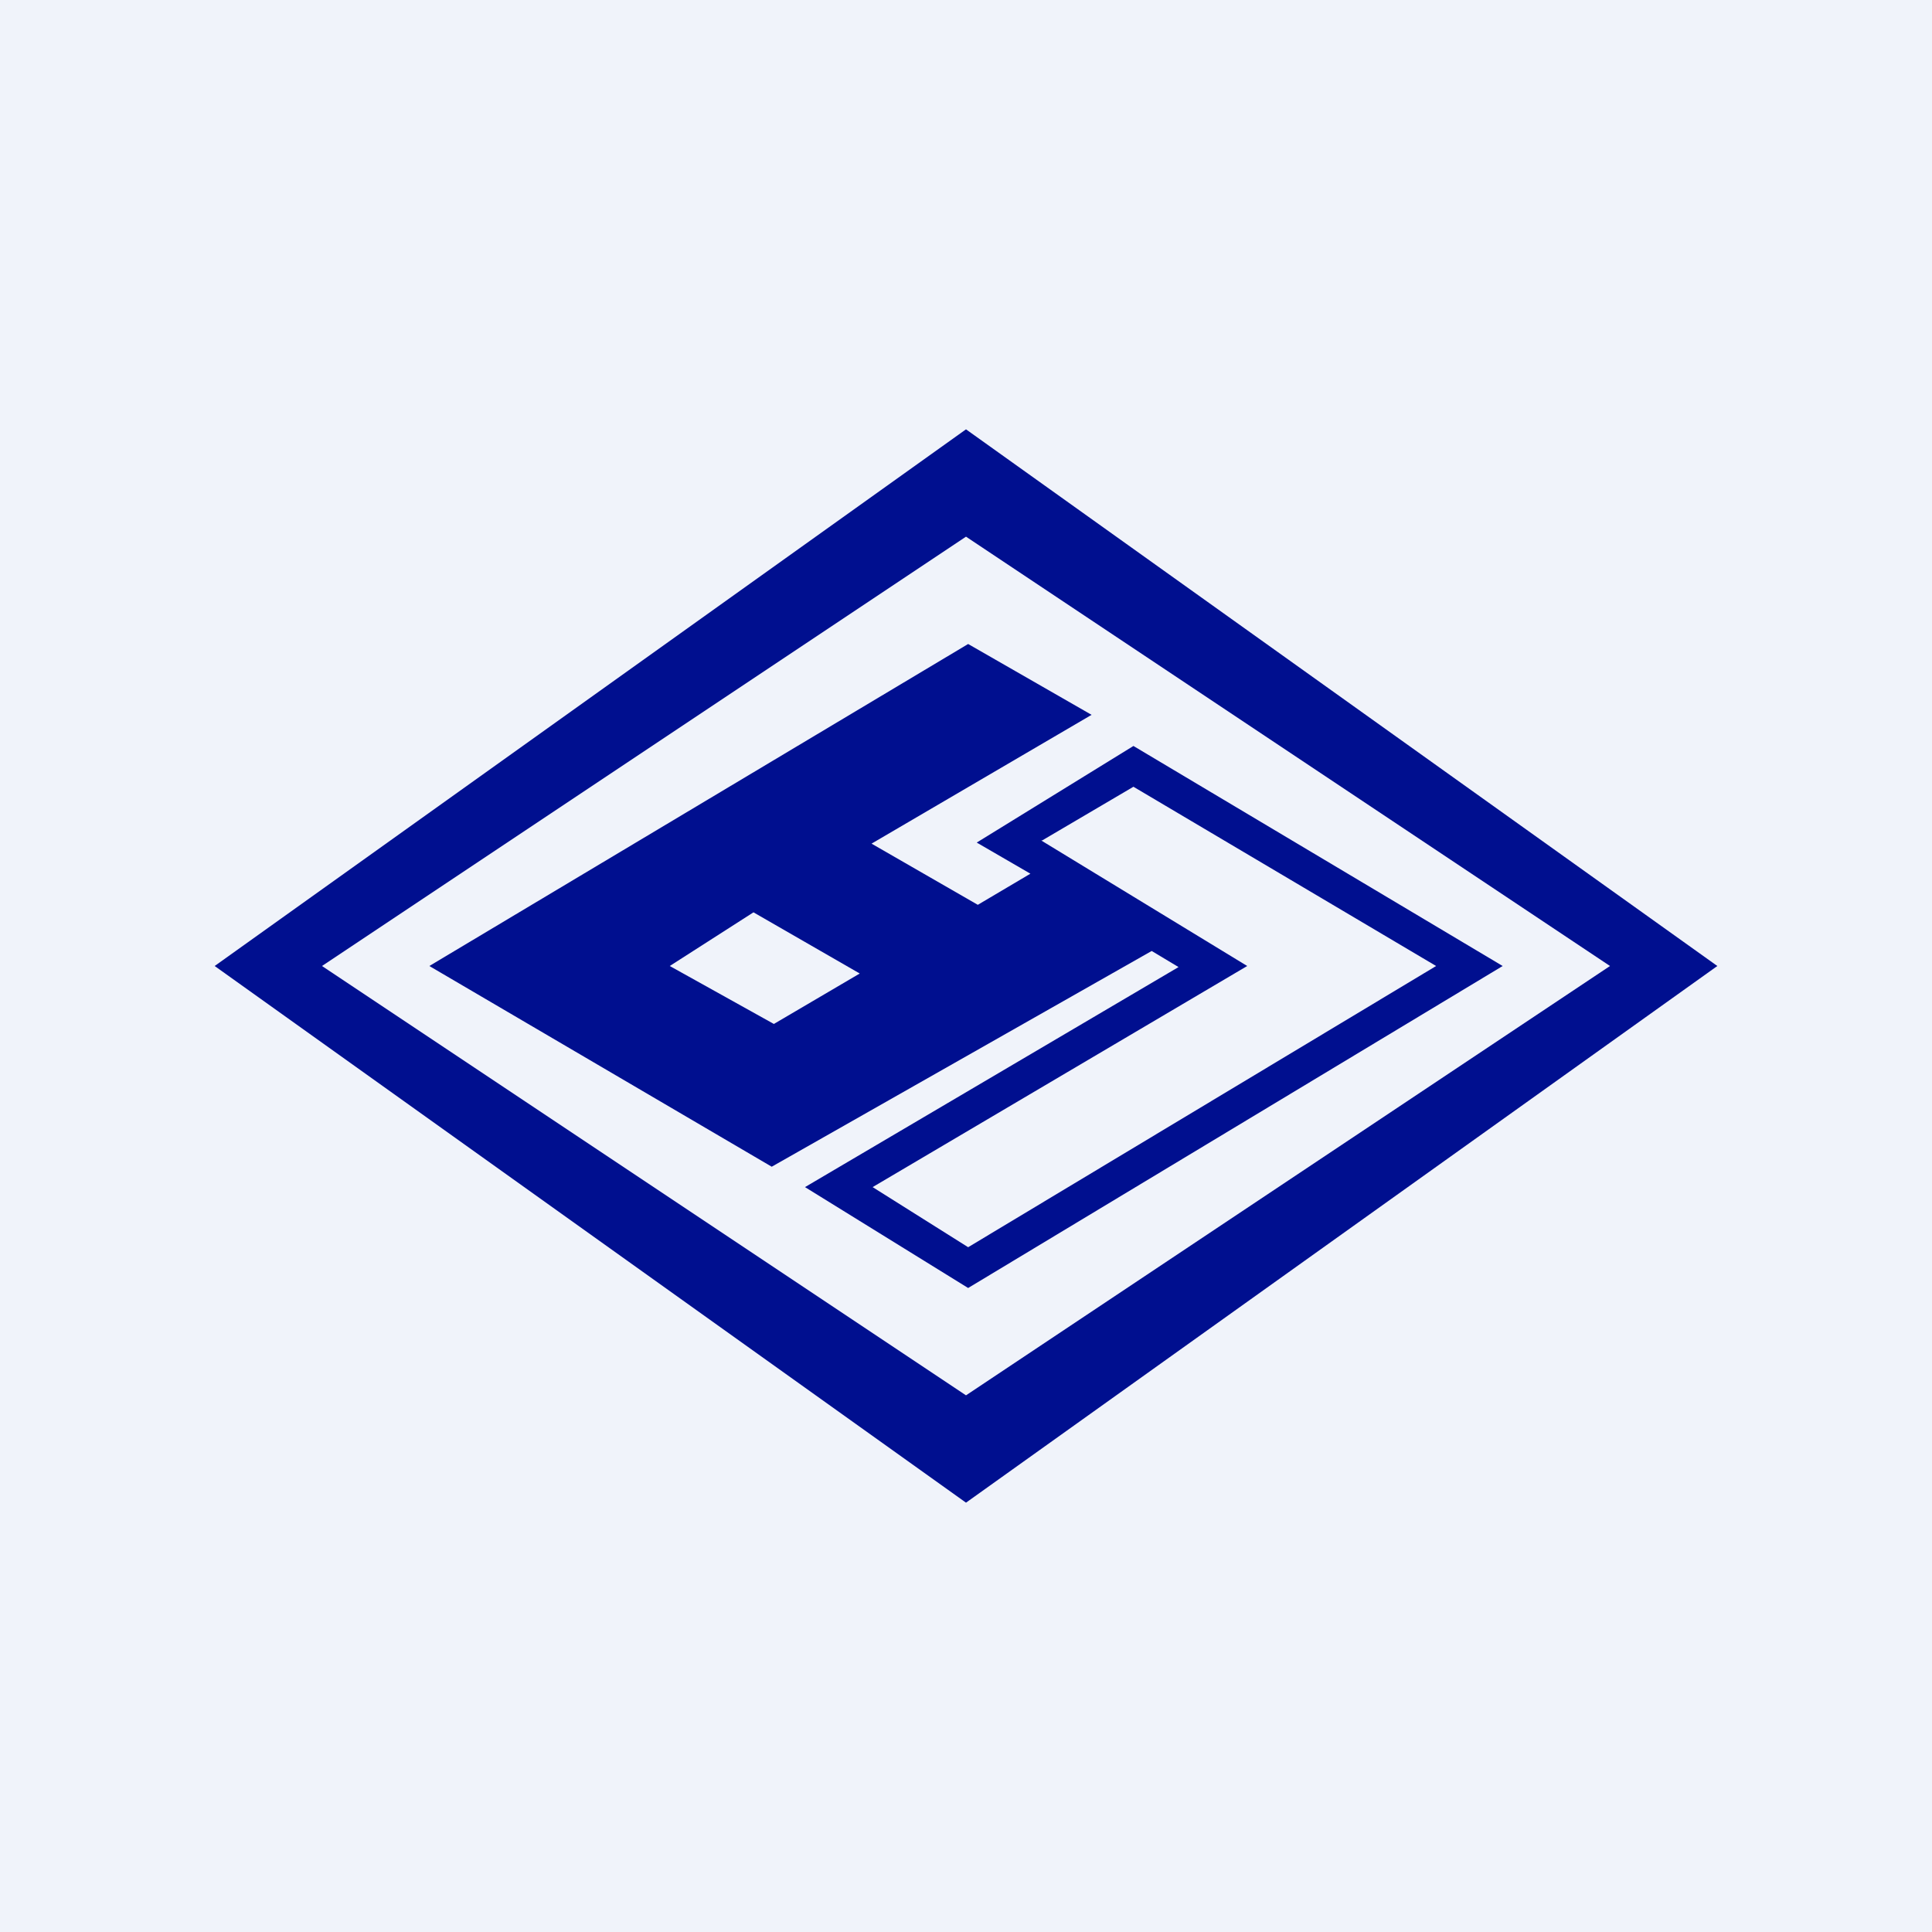
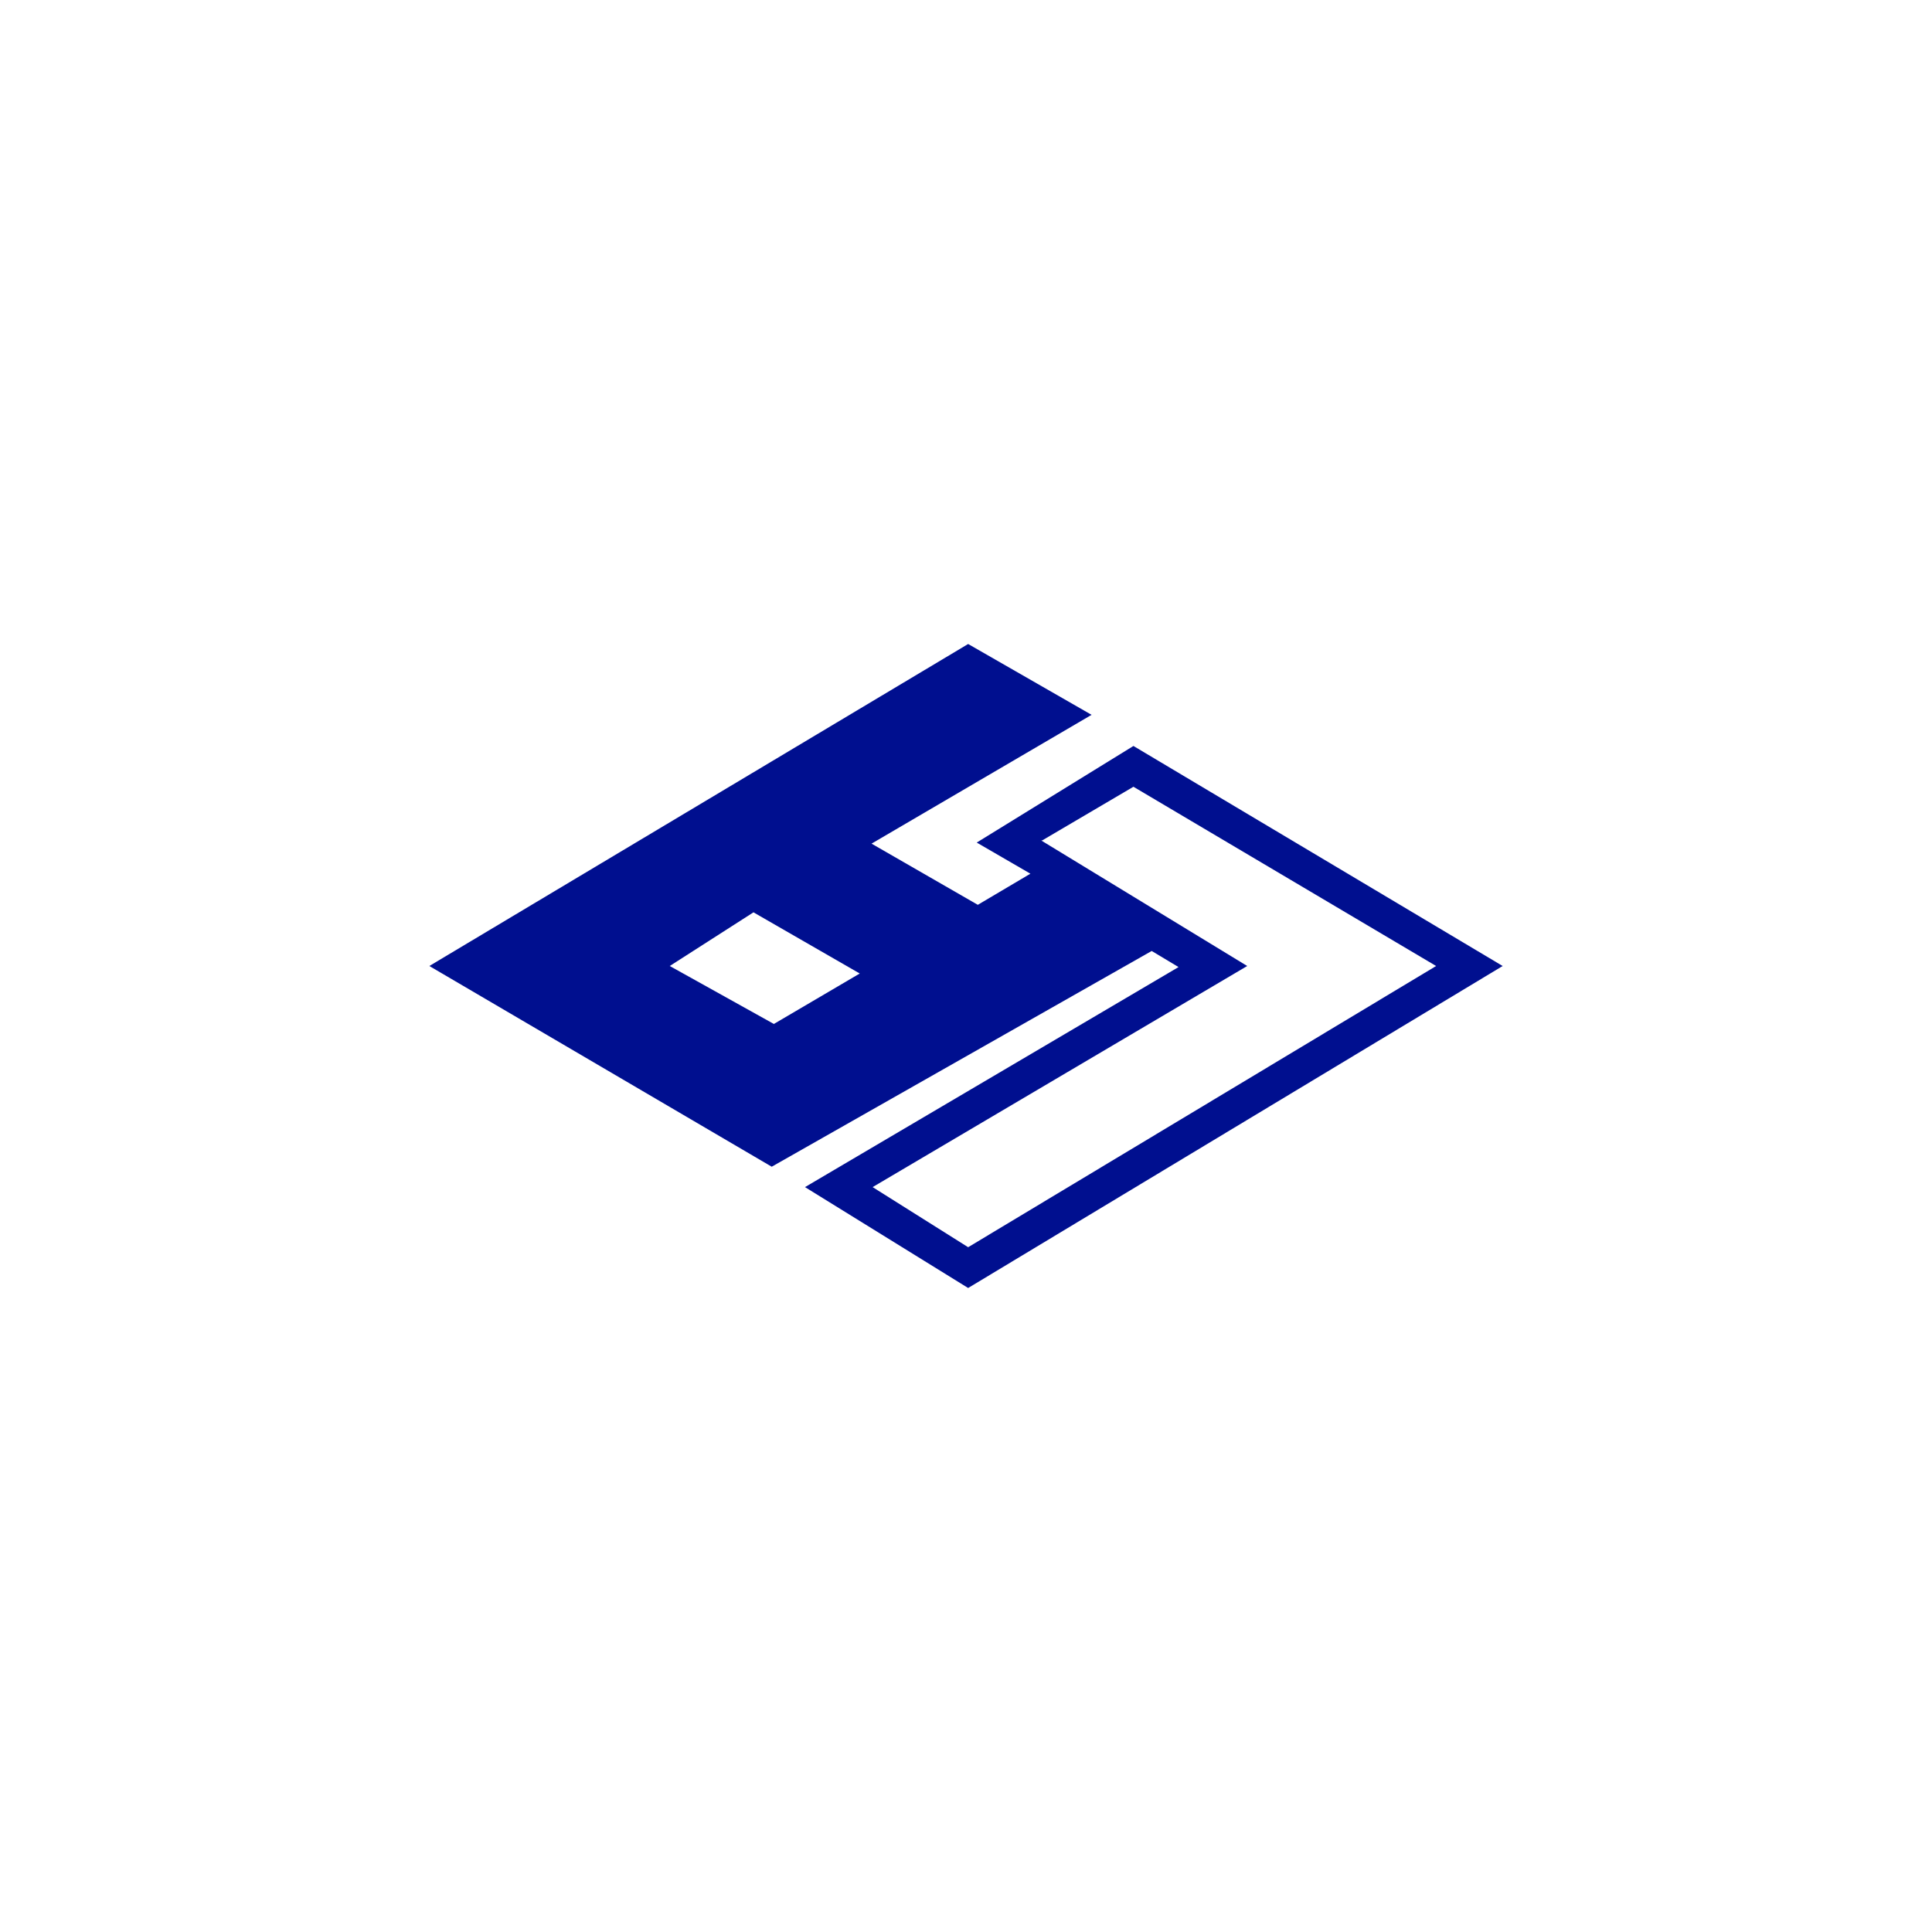
<svg xmlns="http://www.w3.org/2000/svg" width="18" height="18" viewBox="0 0 18 18">
-   <path fill="#F0F3FA" d="M0 0h18v18H0z" />
-   <path fill-rule="evenodd" d="M16 9 9 4 2 9l7 5 7-5Zm-1 0L9 5 3 9l6 4 6-4Z" fill="#000F8F" />
  <path fill-rule="evenodd" d="m9.02 6 1.15.66-2.05 1.2.99.57.49-.29-.5-.29 1.46-.9L14 9l-4.98 3-1.52-.94 3.48-2.05-.25-.15-3.54 2.01L4 9l5.02-3ZM8.01 9.07l-.8.47L6.24 9l.78-.5.99.57Zm1.7-1.24.85-.5L13.38 9l-4.36 2.62-.89-.56L11.62 9 9.7 7.83Z" fill="#000F8F" />
</svg>